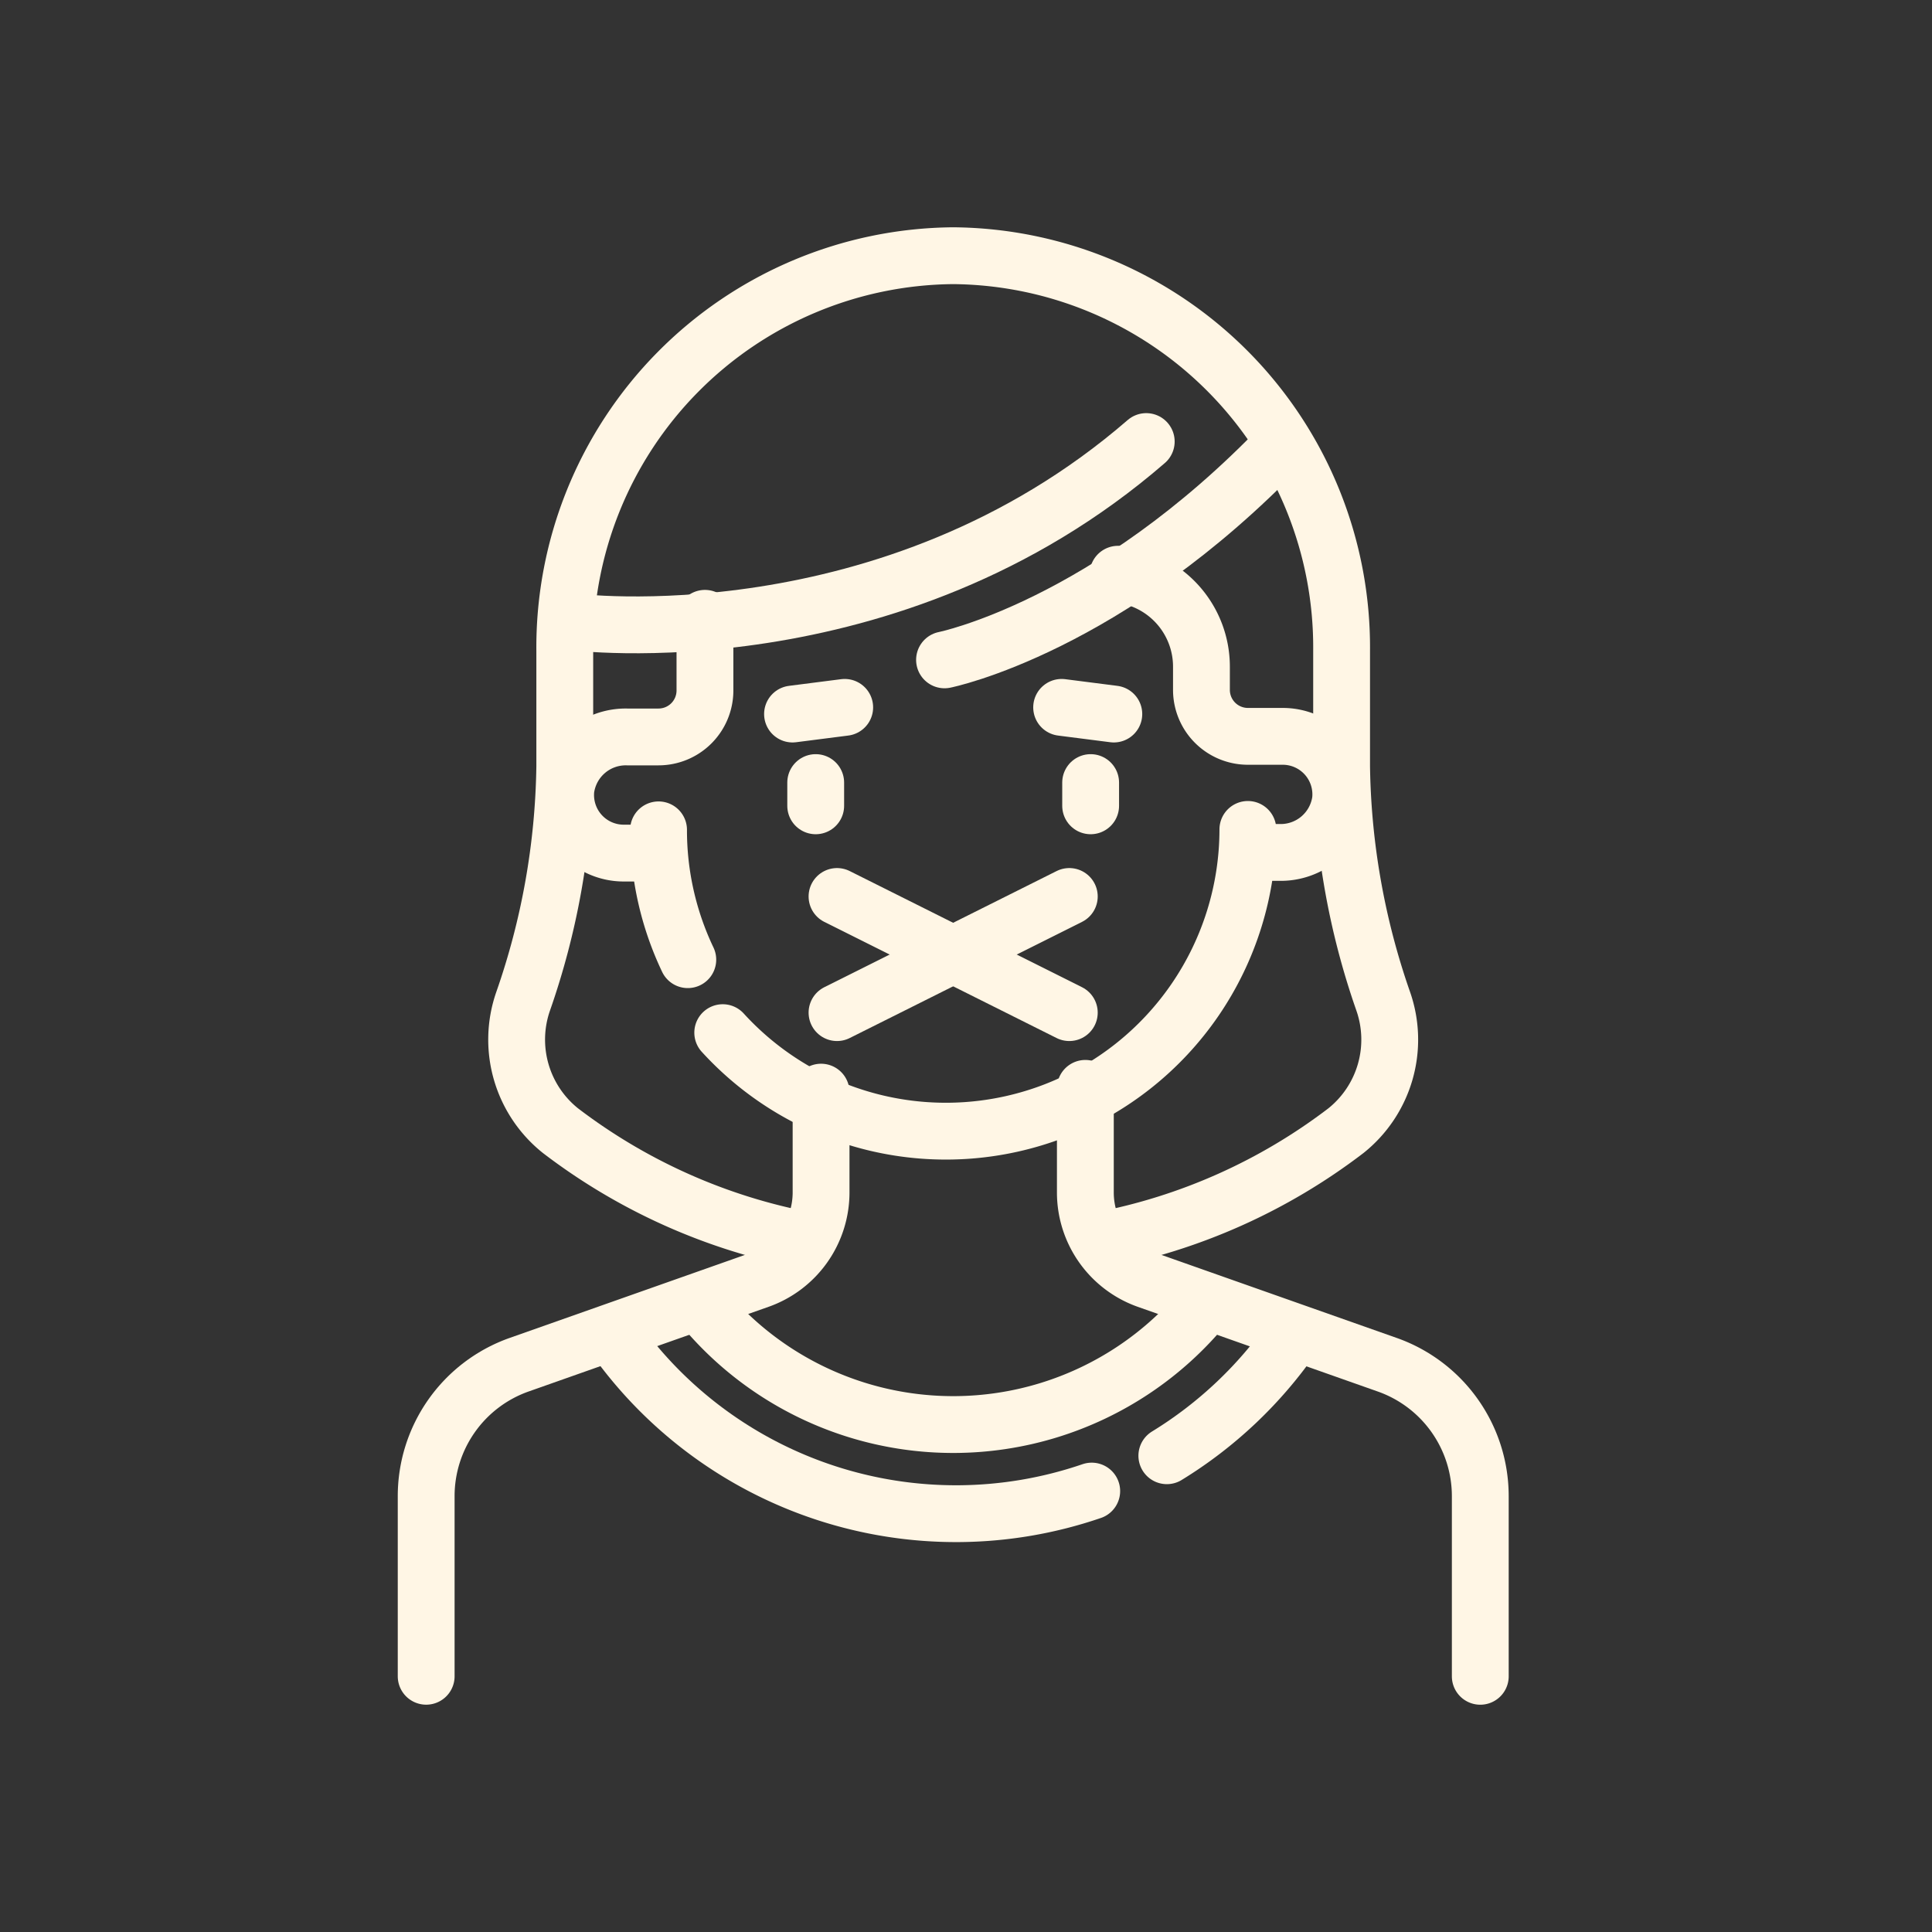
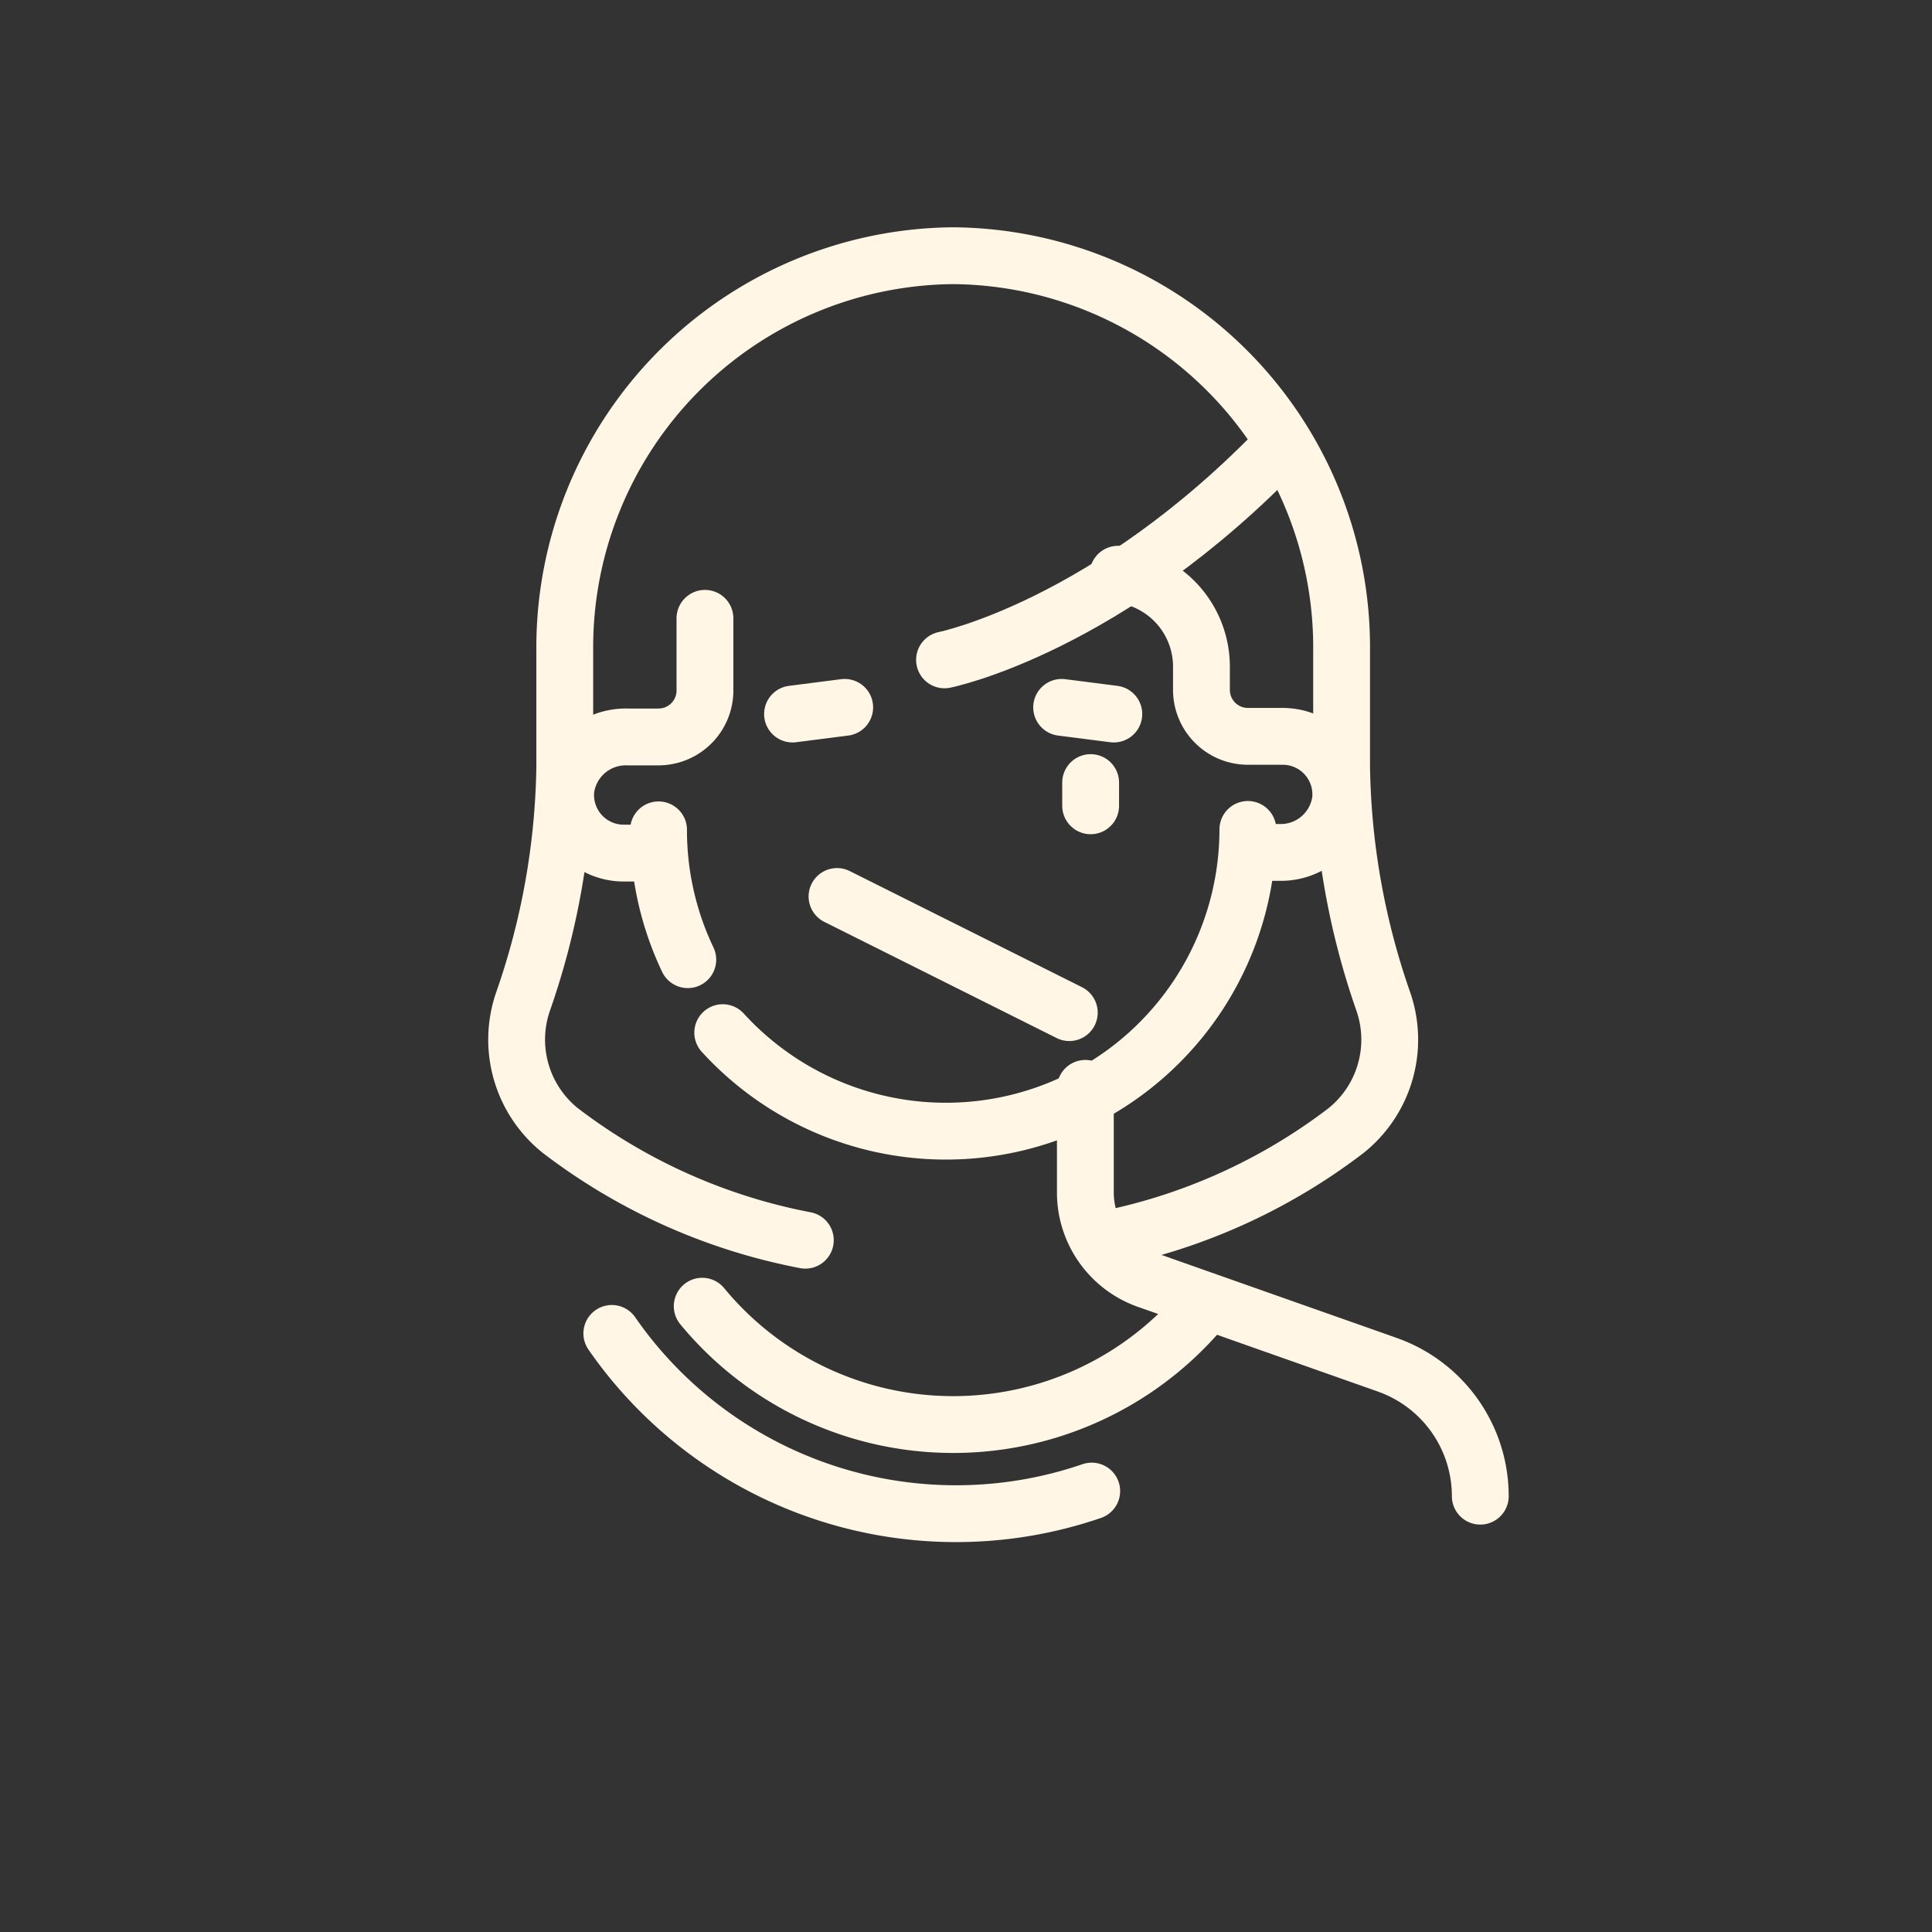
<svg xmlns="http://www.w3.org/2000/svg" width="68" height="68" viewBox="0 0 68 68">
  <rect x="0" y="0" width="68" height="68" fill="#333333" stroke="none" />
  <g id="Grupo_27978" data-name="Grupo 27978" transform="translate(-213 -3403)">
    <rect id="Rectángulo_2339" data-name="Rectángulo 2339" width="68" height="68" transform="translate(213 3403)" fill="rgba(255,255,255,0)" />
    <g id="silencio" transform="translate(156.371 3404.5)">
-       <line id="Línea_12" data-name="Línea 12" y2="0.818" transform="translate(85.339 26.044)" fill="none" stroke="#fff6e5" stroke-linecap="round" stroke-linejoin="round" stroke-width="2" />
      <line id="Línea_13" data-name="Línea 13" y2="0.818" transform="translate(95.016 26.044)" fill="none" stroke="#fff6e5" stroke-linecap="round" stroke-linejoin="round" stroke-width="2" />
      <line id="Línea_14" data-name="Línea 14" y1="0.235" x2="1.837" transform="translate(84.523 23.397)" fill="none" stroke="#fff6e5" stroke-linecap="round" stroke-linejoin="round" stroke-width="2" />
      <line id="Línea_15" data-name="Línea 15" x2="1.837" y2="0.235" transform="translate(93.995 23.397)" fill="none" stroke="#fff6e5" stroke-linecap="round" stroke-linejoin="round" stroke-width="2" />
-       <path id="Trazado_2318" data-name="Trazado 2318" d="M85.528,302.918v3.529a3.27,3.27,0,0,1-2.182,3.084l-8.444,2.98a4.906,4.906,0,0,0-3.273,4.626v6.34" transform="translate(0 -265.978)" fill="none" stroke="#fff6e5" stroke-linecap="round" stroke-linejoin="round" stroke-width="2" />
-       <path id="Trazado_2319" data-name="Trazado 2319" d="M304.1,301.613v3.663a3.27,3.27,0,0,0,2.182,3.084l8.444,2.98A4.906,4.906,0,0,1,318,315.966v6.34" transform="translate(-209.27 -264.806)" fill="none" stroke="#fff6e5" stroke-linecap="round" stroke-linejoin="round" stroke-width="2" />
+       <path id="Trazado_2319" data-name="Trazado 2319" d="M304.1,301.613v3.663a3.27,3.27,0,0,0,2.182,3.084l8.444,2.98A4.906,4.906,0,0,1,318,315.966" transform="translate(-209.27 -264.806)" fill="none" stroke="#fff6e5" stroke-linecap="round" stroke-linejoin="round" stroke-width="2" />
      <path id="Trazado_2320" data-name="Trazado 2320" d="M154.209,391.732a14.737,14.737,0,0,1-16.891-5.549" transform="translate(-59.155 -340.751)" fill="none" stroke="#fff6e5" stroke-linecap="round" stroke-linejoin="round" stroke-width="2" />
-       <path id="Trazado_2321" data-name="Trazado 2321" d="M335.67,386.168a14.8,14.8,0,0,1-4.432,4.189" transform="translate(-233.54 -340.62)" fill="none" stroke="#fff6e5" stroke-linecap="round" stroke-linejoin="round" stroke-width="2" />
      <path id="Trazado_2322" data-name="Trazado 2322" d="M187.086,375.245a11.447,11.447,0,0,1-17.685.024" transform="translate(-88.056 -330.795)" fill="none" stroke="#fff6e5" stroke-linecap="round" stroke-linejoin="round" stroke-width="2" />
-       <path id="Trazado_2323" data-name="Trazado 2323" d="M122.066,77.972s11.187,1.465,20.2-6.343" transform="translate(-45.293 -57.588)" fill="none" stroke="#fff6e5" stroke-linecap="round" stroke-linejoin="round" stroke-width="2" />
      <path id="Trazado_2324" data-name="Trazado 2324" d="M254.15,79.9s5.748-1.149,11.929-7.615" transform="translate(-164.277 -58.175)" fill="none" stroke="#fff6e5" stroke-linecap="round" stroke-linejoin="round" stroke-width="2" />
      <path id="Trazado_2325" data-name="Trazado 2325" d="M178.99,136.029a10.629,10.629,0,0,0,18.483-7.153v.81h1.11a2.124,2.124,0,0,0,2.15-1.833A2.044,2.044,0,0,0,198.7,125.6h-1.226a1.635,1.635,0,0,1-1.635-1.635v-.818a3.271,3.271,0,0,0-2.936-3.253" transform="translate(-96.923 -101.183)" fill="none" stroke="#fff6e5" stroke-linecap="round" stroke-linejoin="round" stroke-width="2" />
      <path id="Trazado_2326" data-name="Trazado 2326" d="M124.633,134.907v2.54A1.635,1.635,0,0,1,123,139.082h-1.11a2.124,2.124,0,0,0-2.15,1.833,2.044,2.044,0,0,0,2.033,2.255H123v-.818a10.587,10.587,0,0,0,1.029,4.569" transform="translate(-43.192 -114.644)" fill="none" stroke="#fff6e5" stroke-linecap="round" stroke-linejoin="round" stroke-width="2" />
-       <line id="Línea_16" data-name="Línea 16" y1="4.088" x2="8.176" transform="translate(86.089 30.053)" fill="none" stroke="#fff6e5" stroke-linecap="round" stroke-linejoin="round" stroke-width="2" />
      <line id="Línea_17" data-name="Línea 17" x1="8.176" y1="4.088" transform="translate(86.089 30.053)" fill="none" stroke="#fff6e5" stroke-linecap="round" stroke-linejoin="round" stroke-width="2" />
      <path id="Trazado_2327" data-name="Trazado 2327" d="M113.031,42.151a20.544,20.544,0,0,1-8.618-3.855,4.1,4.1,0,0,1-1.313-4.558,26.128,26.128,0,0,0,1.464-8.251V21.4A13.786,13.786,0,0,1,118.235,7.5h0a13.786,13.786,0,0,1,13.671,13.9v4.088a26.128,26.128,0,0,0,1.464,8.251,4.1,4.1,0,0,1-1.313,4.558,20.547,20.547,0,0,1-8.627,3.857" transform="translate(-28.057)" fill="none" stroke="#fff6e5" stroke-linecap="round" stroke-linejoin="round" stroke-width="2" />
    </g>
  </g>
</svg>